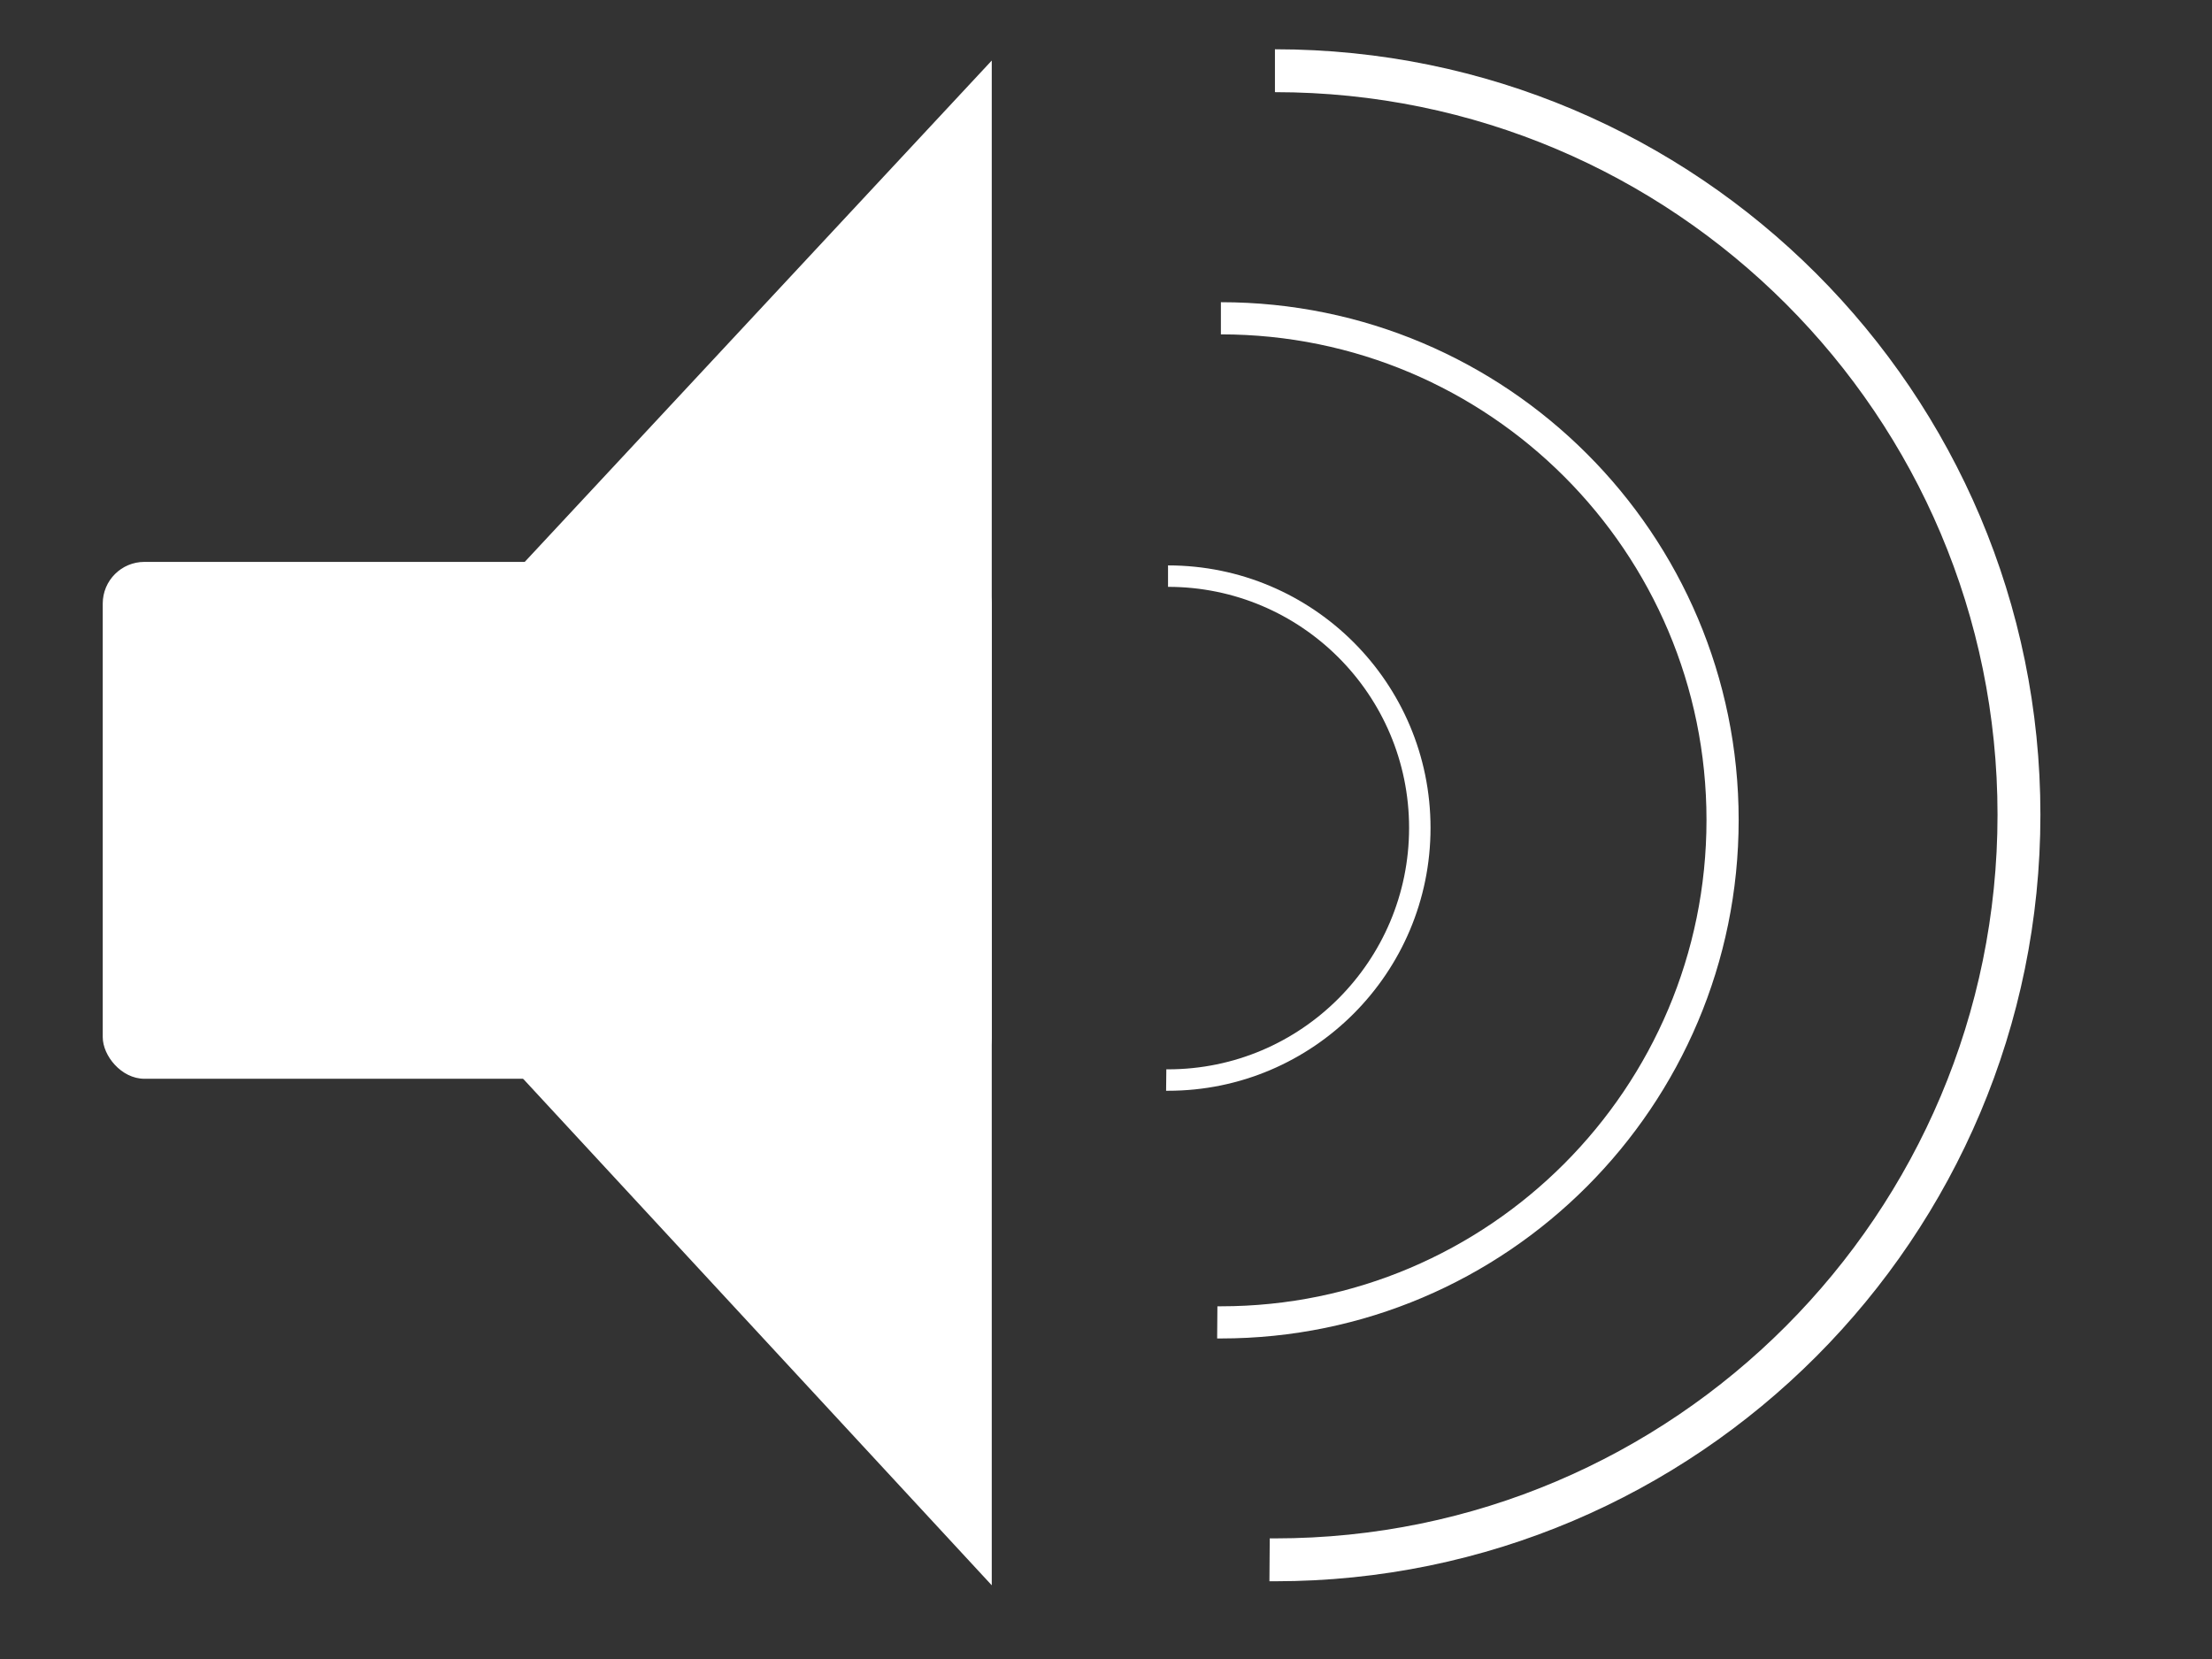
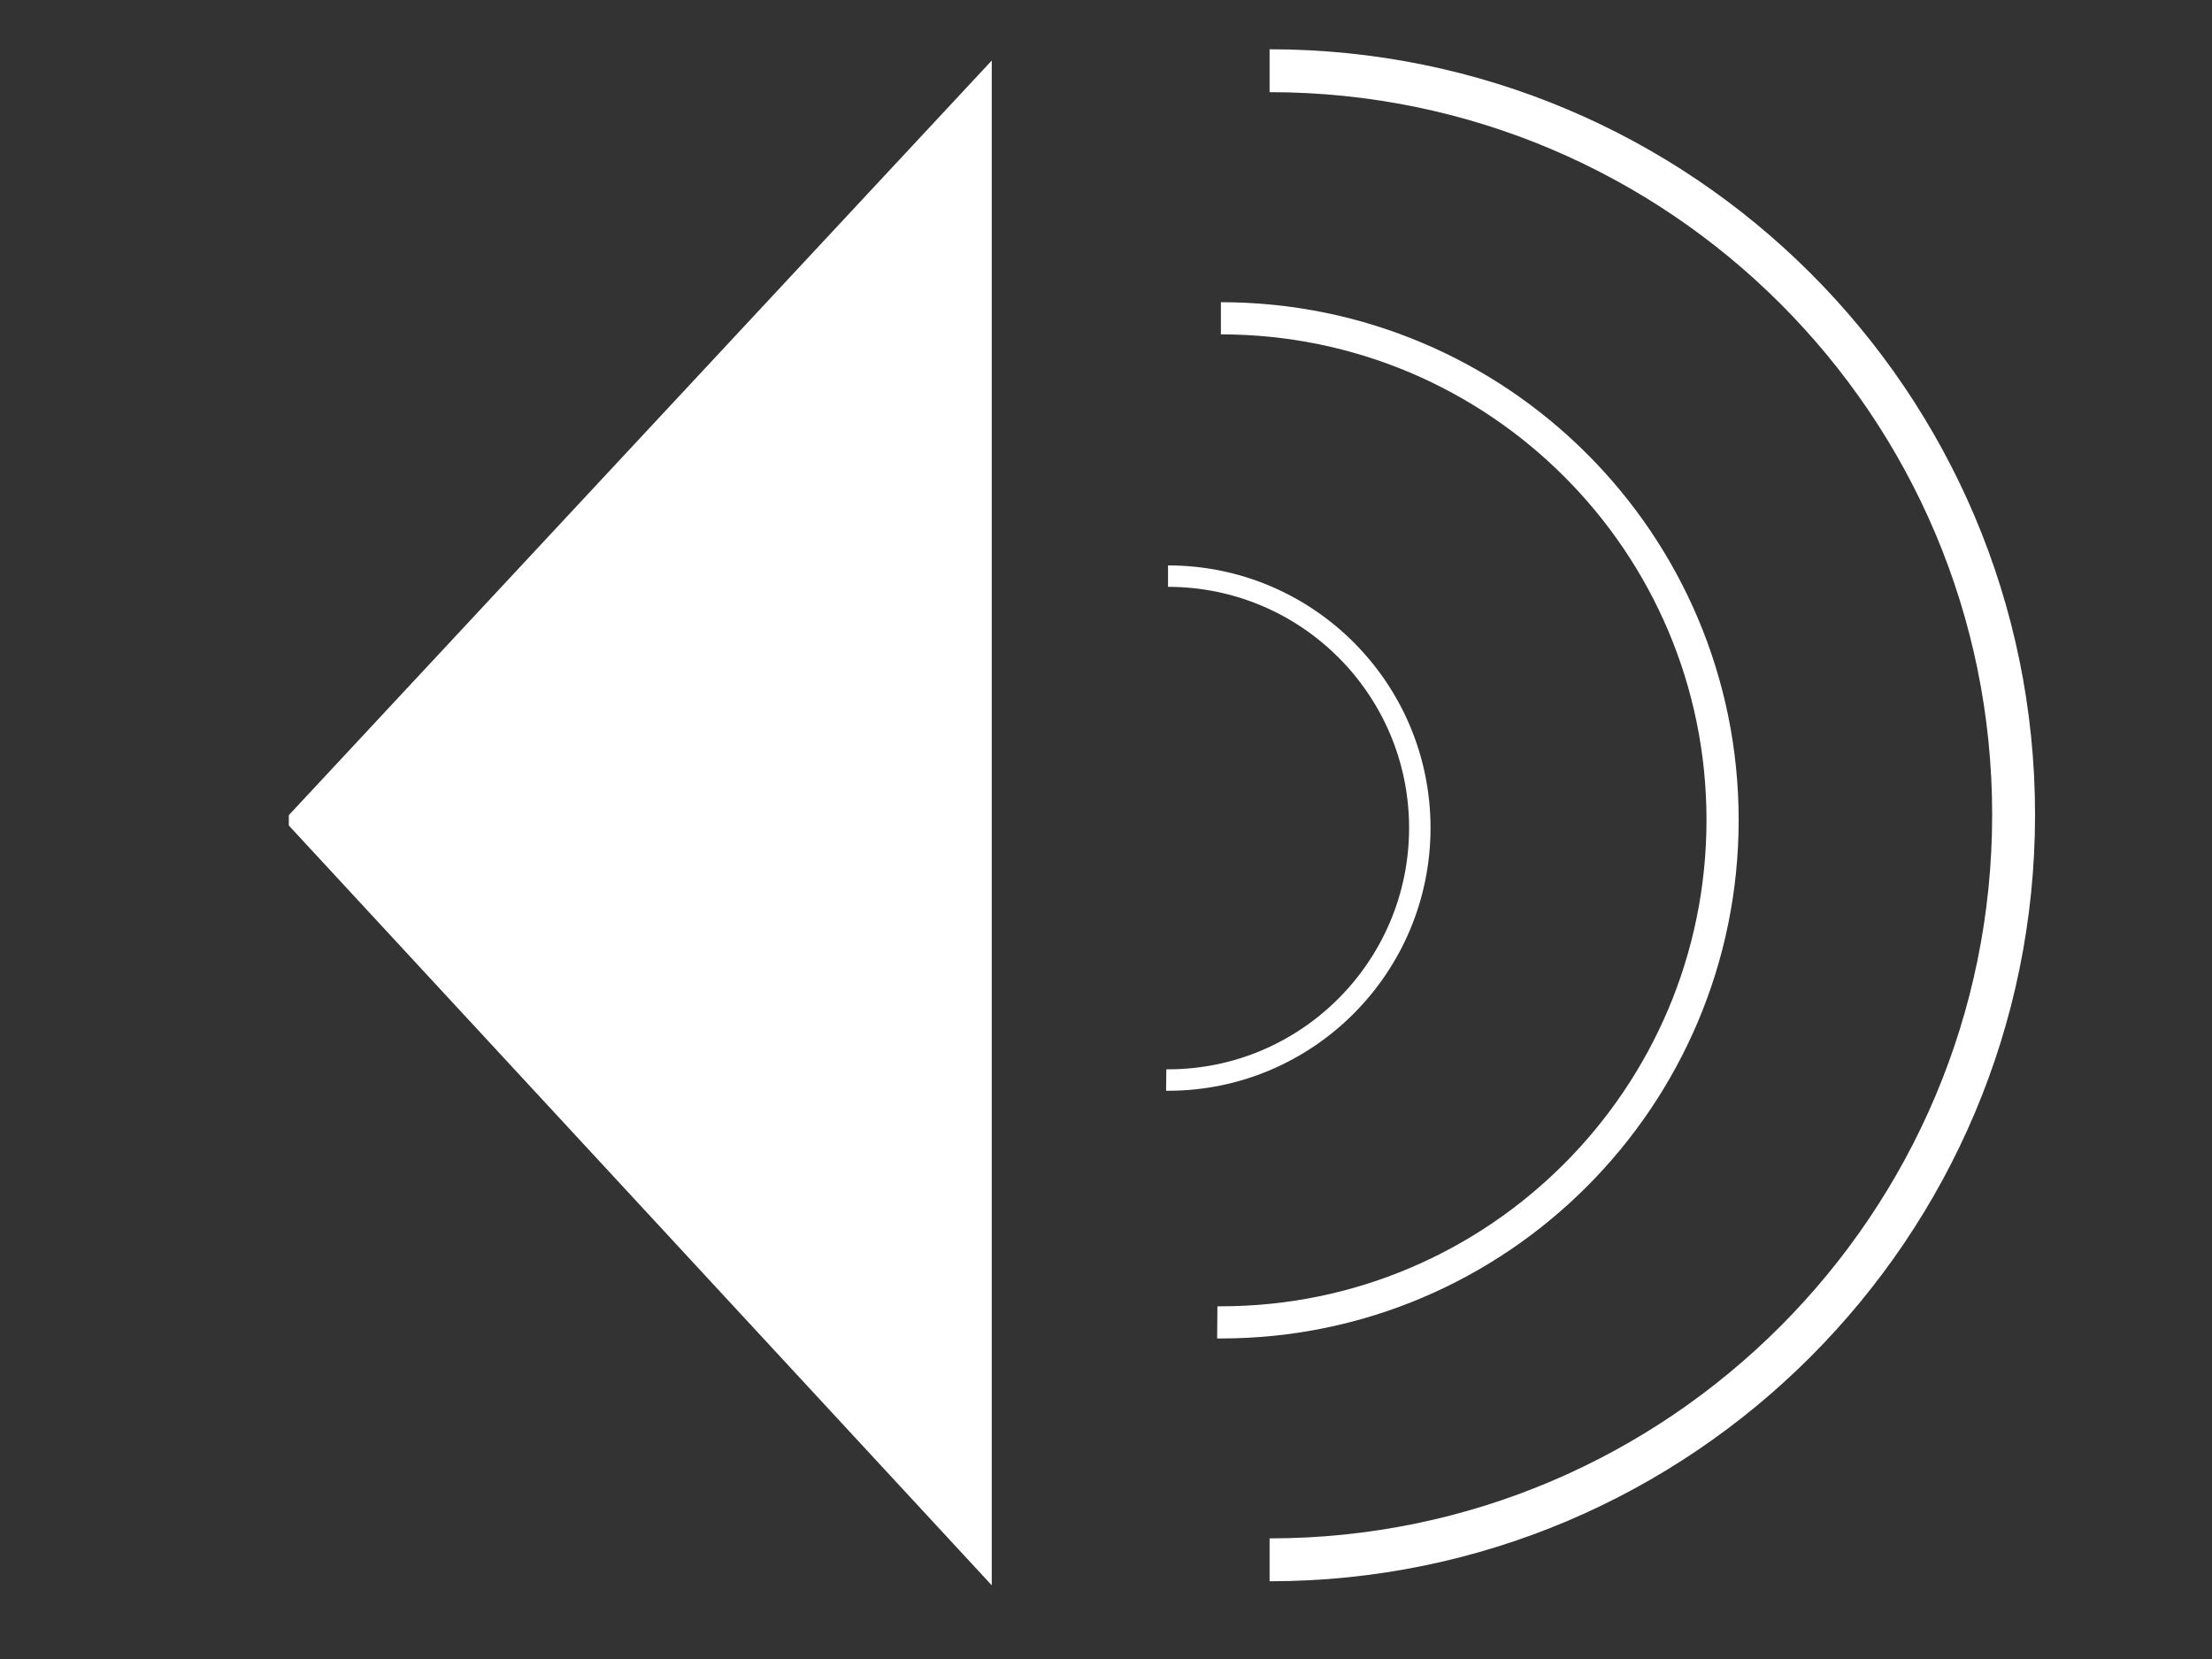
<svg xmlns="http://www.w3.org/2000/svg" width="800" height="600">
  <rect width="100%" height="100%" fill="#333333" stroke="none" />
  <title>White Volume</title>
  <g>
    <title>Layer 1</title>
-     <rect fill="#ffffff" fill-rule="nonzero" stroke-miterlimit="5.7" y="203.218" x="37.158" width="321.524" ry="15.066" id="rect1308" height="186.933" />
    <path fill="#ffffff" fill-rule="nonzero" stroke-miterlimit="5.7" id="rect3839" d="m104.454,294.815l254.229,-272.922l0,551.452l-254.229,-274.791l0,-3.739z" />
-     <path fill="none" fill-rule="nonzero" stroke="#ffffff" stroke-width="15.509" stroke-miterlimit="5.7" id="path4688" d="m459.163,564.132c0.695,0.005 1.242,0 1.939,0c148.589,0 269.085,-120.884 269.085,-269.473c0,-148.589 -120.496,-269.085 -269.085,-269.085" />
+     <path fill="none" fill-rule="nonzero" stroke="#ffffff" stroke-width="15.509" stroke-miterlimit="5.7" id="path4688" d="m459.163,564.132c148.589,0 269.085,-120.884 269.085,-269.473c0,-148.589 -120.496,-269.085 -269.085,-269.085" />
    <path fill="none" fill-rule="nonzero" stroke="#ffffff" stroke-width="11.632" stroke-miterlimit="5.7" id="path4708" d="m440.245,478.256c0.469,0.004 0.838,0 1.307,0c100.192,0 181.441,-81.511 181.441,-181.703c0,-100.192 -81.249,-181.441 -181.441,-181.441" />
    <path fill="none" fill-rule="nonzero" stroke="#ffffff" stroke-width="7.755" stroke-miterlimit="5.7" id="path4710" d="m421.778,390.613c0.235,0.002 0.42,0 0.656,0c50.283,0 91.059,-40.907 91.059,-91.19c0,-50.283 -40.776,-91.059 -91.059,-91.059" />
  </g>
</svg>